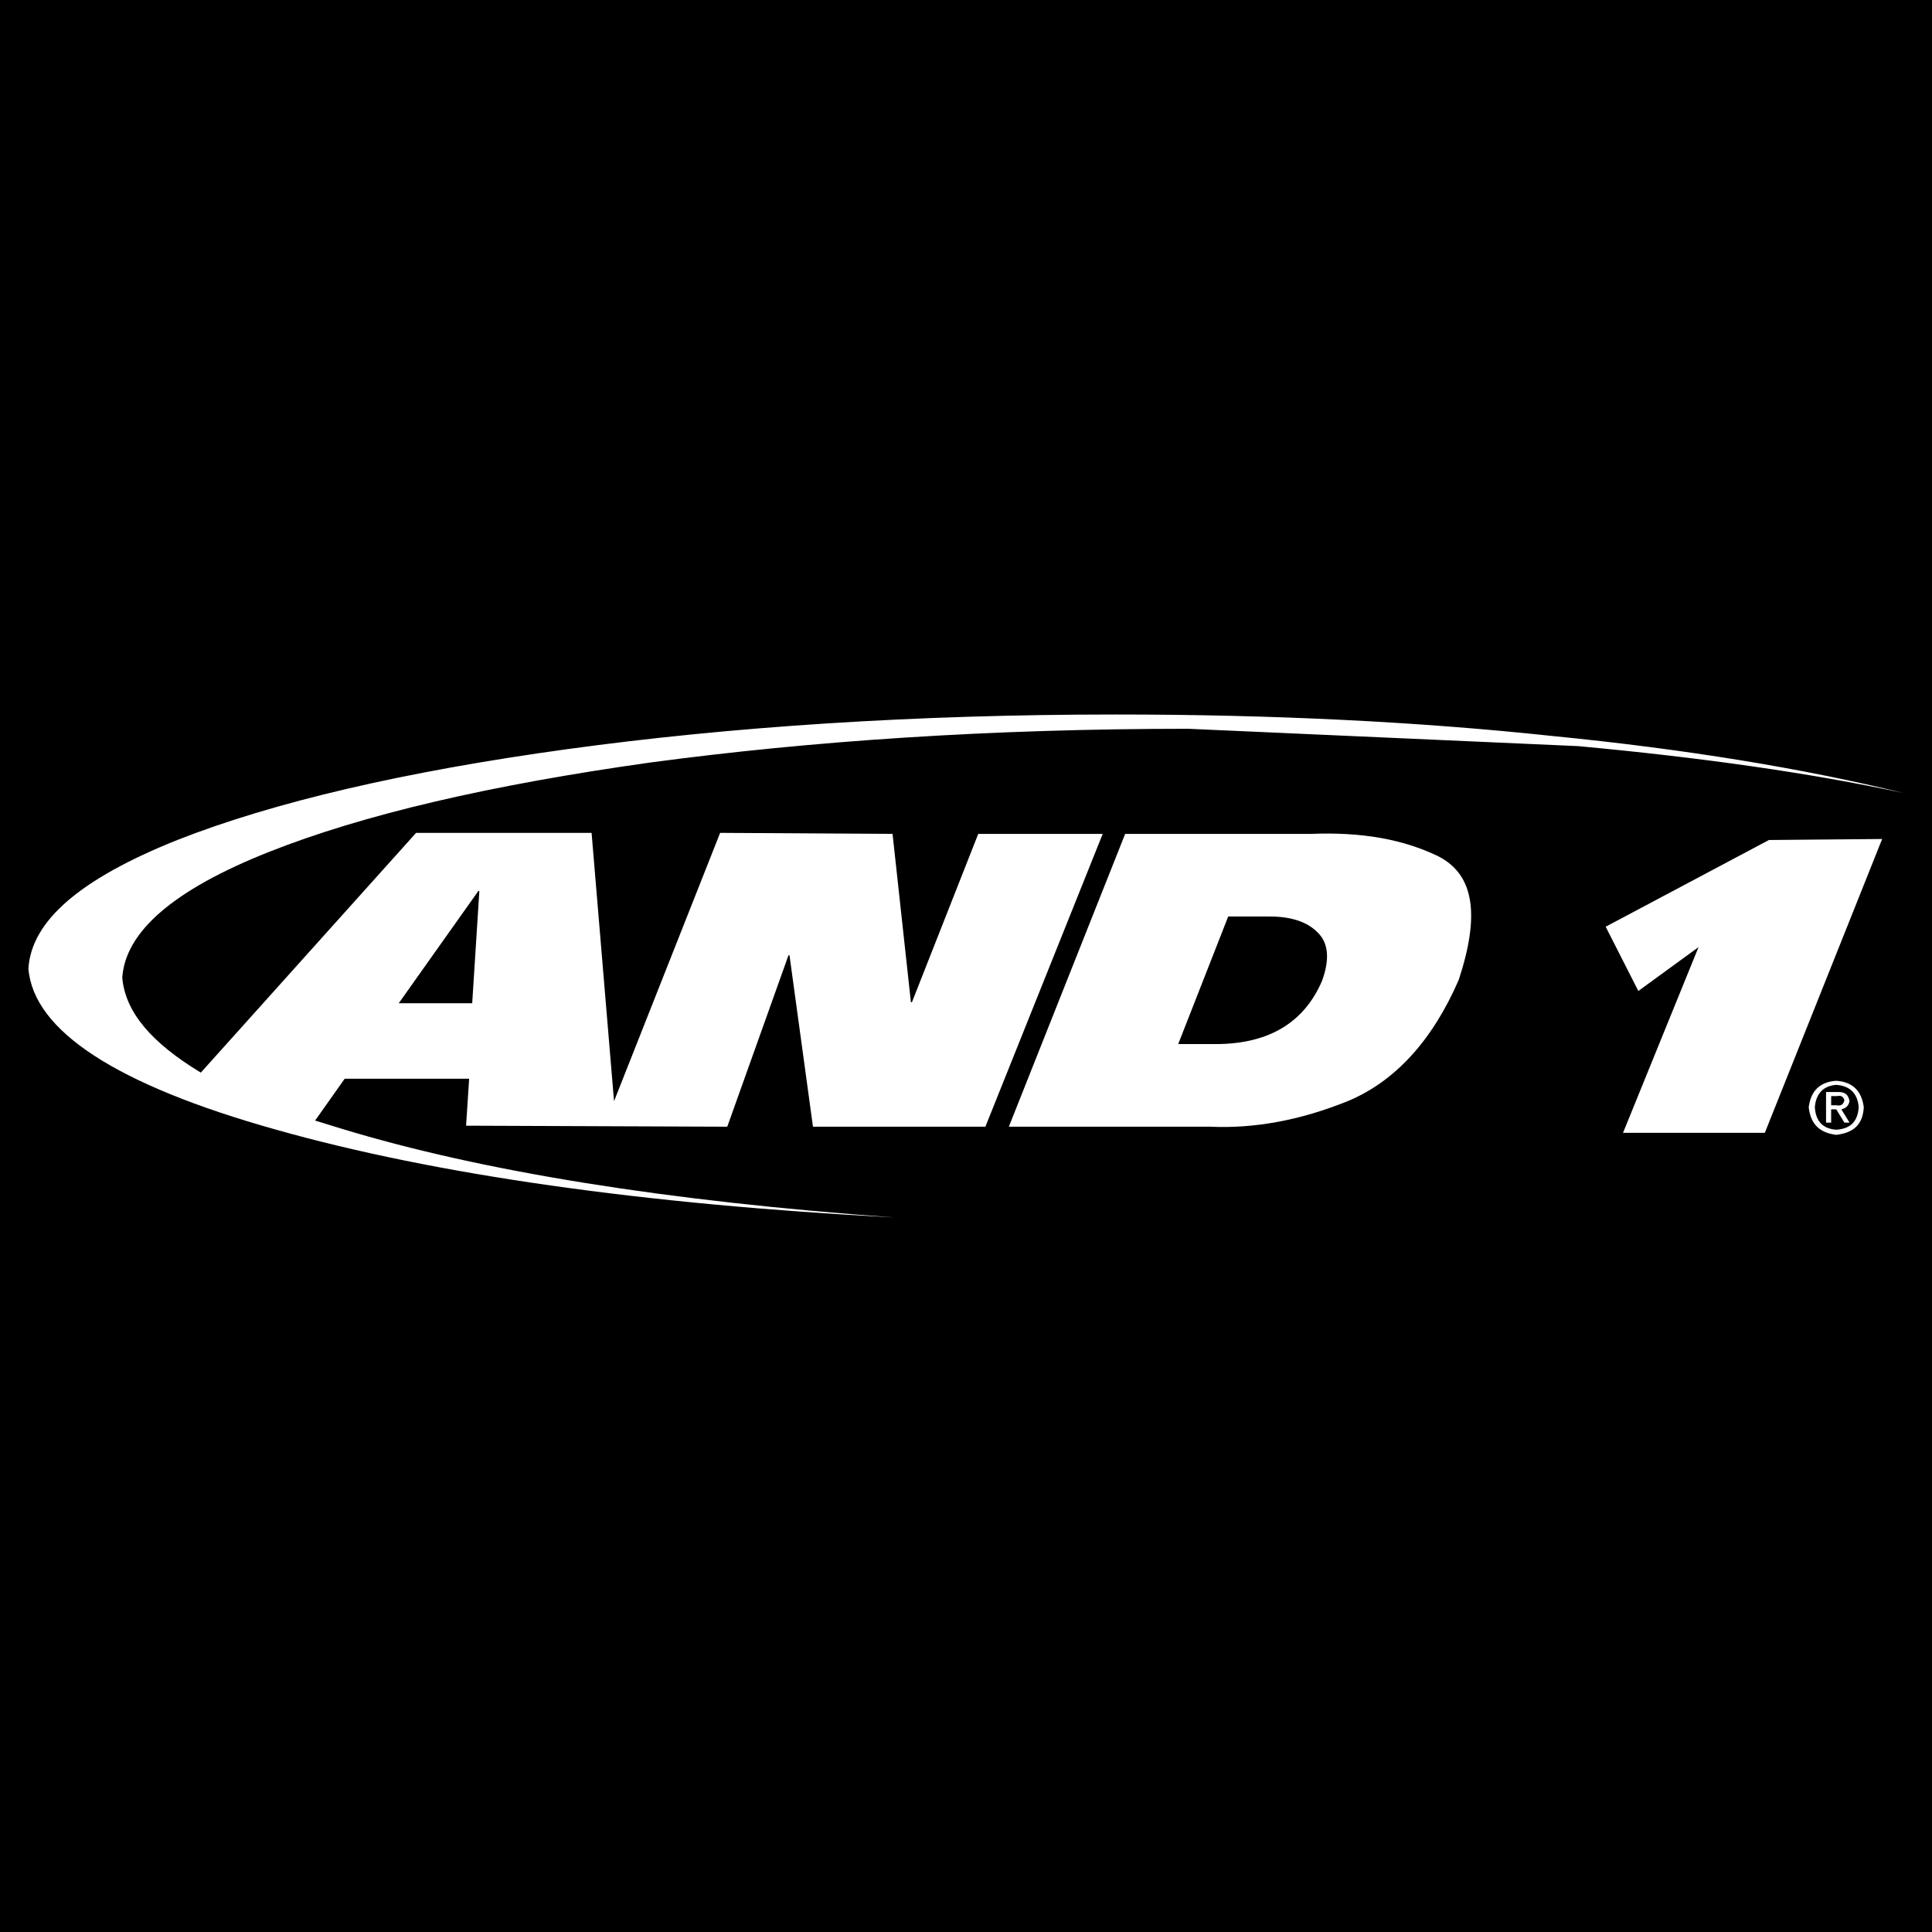
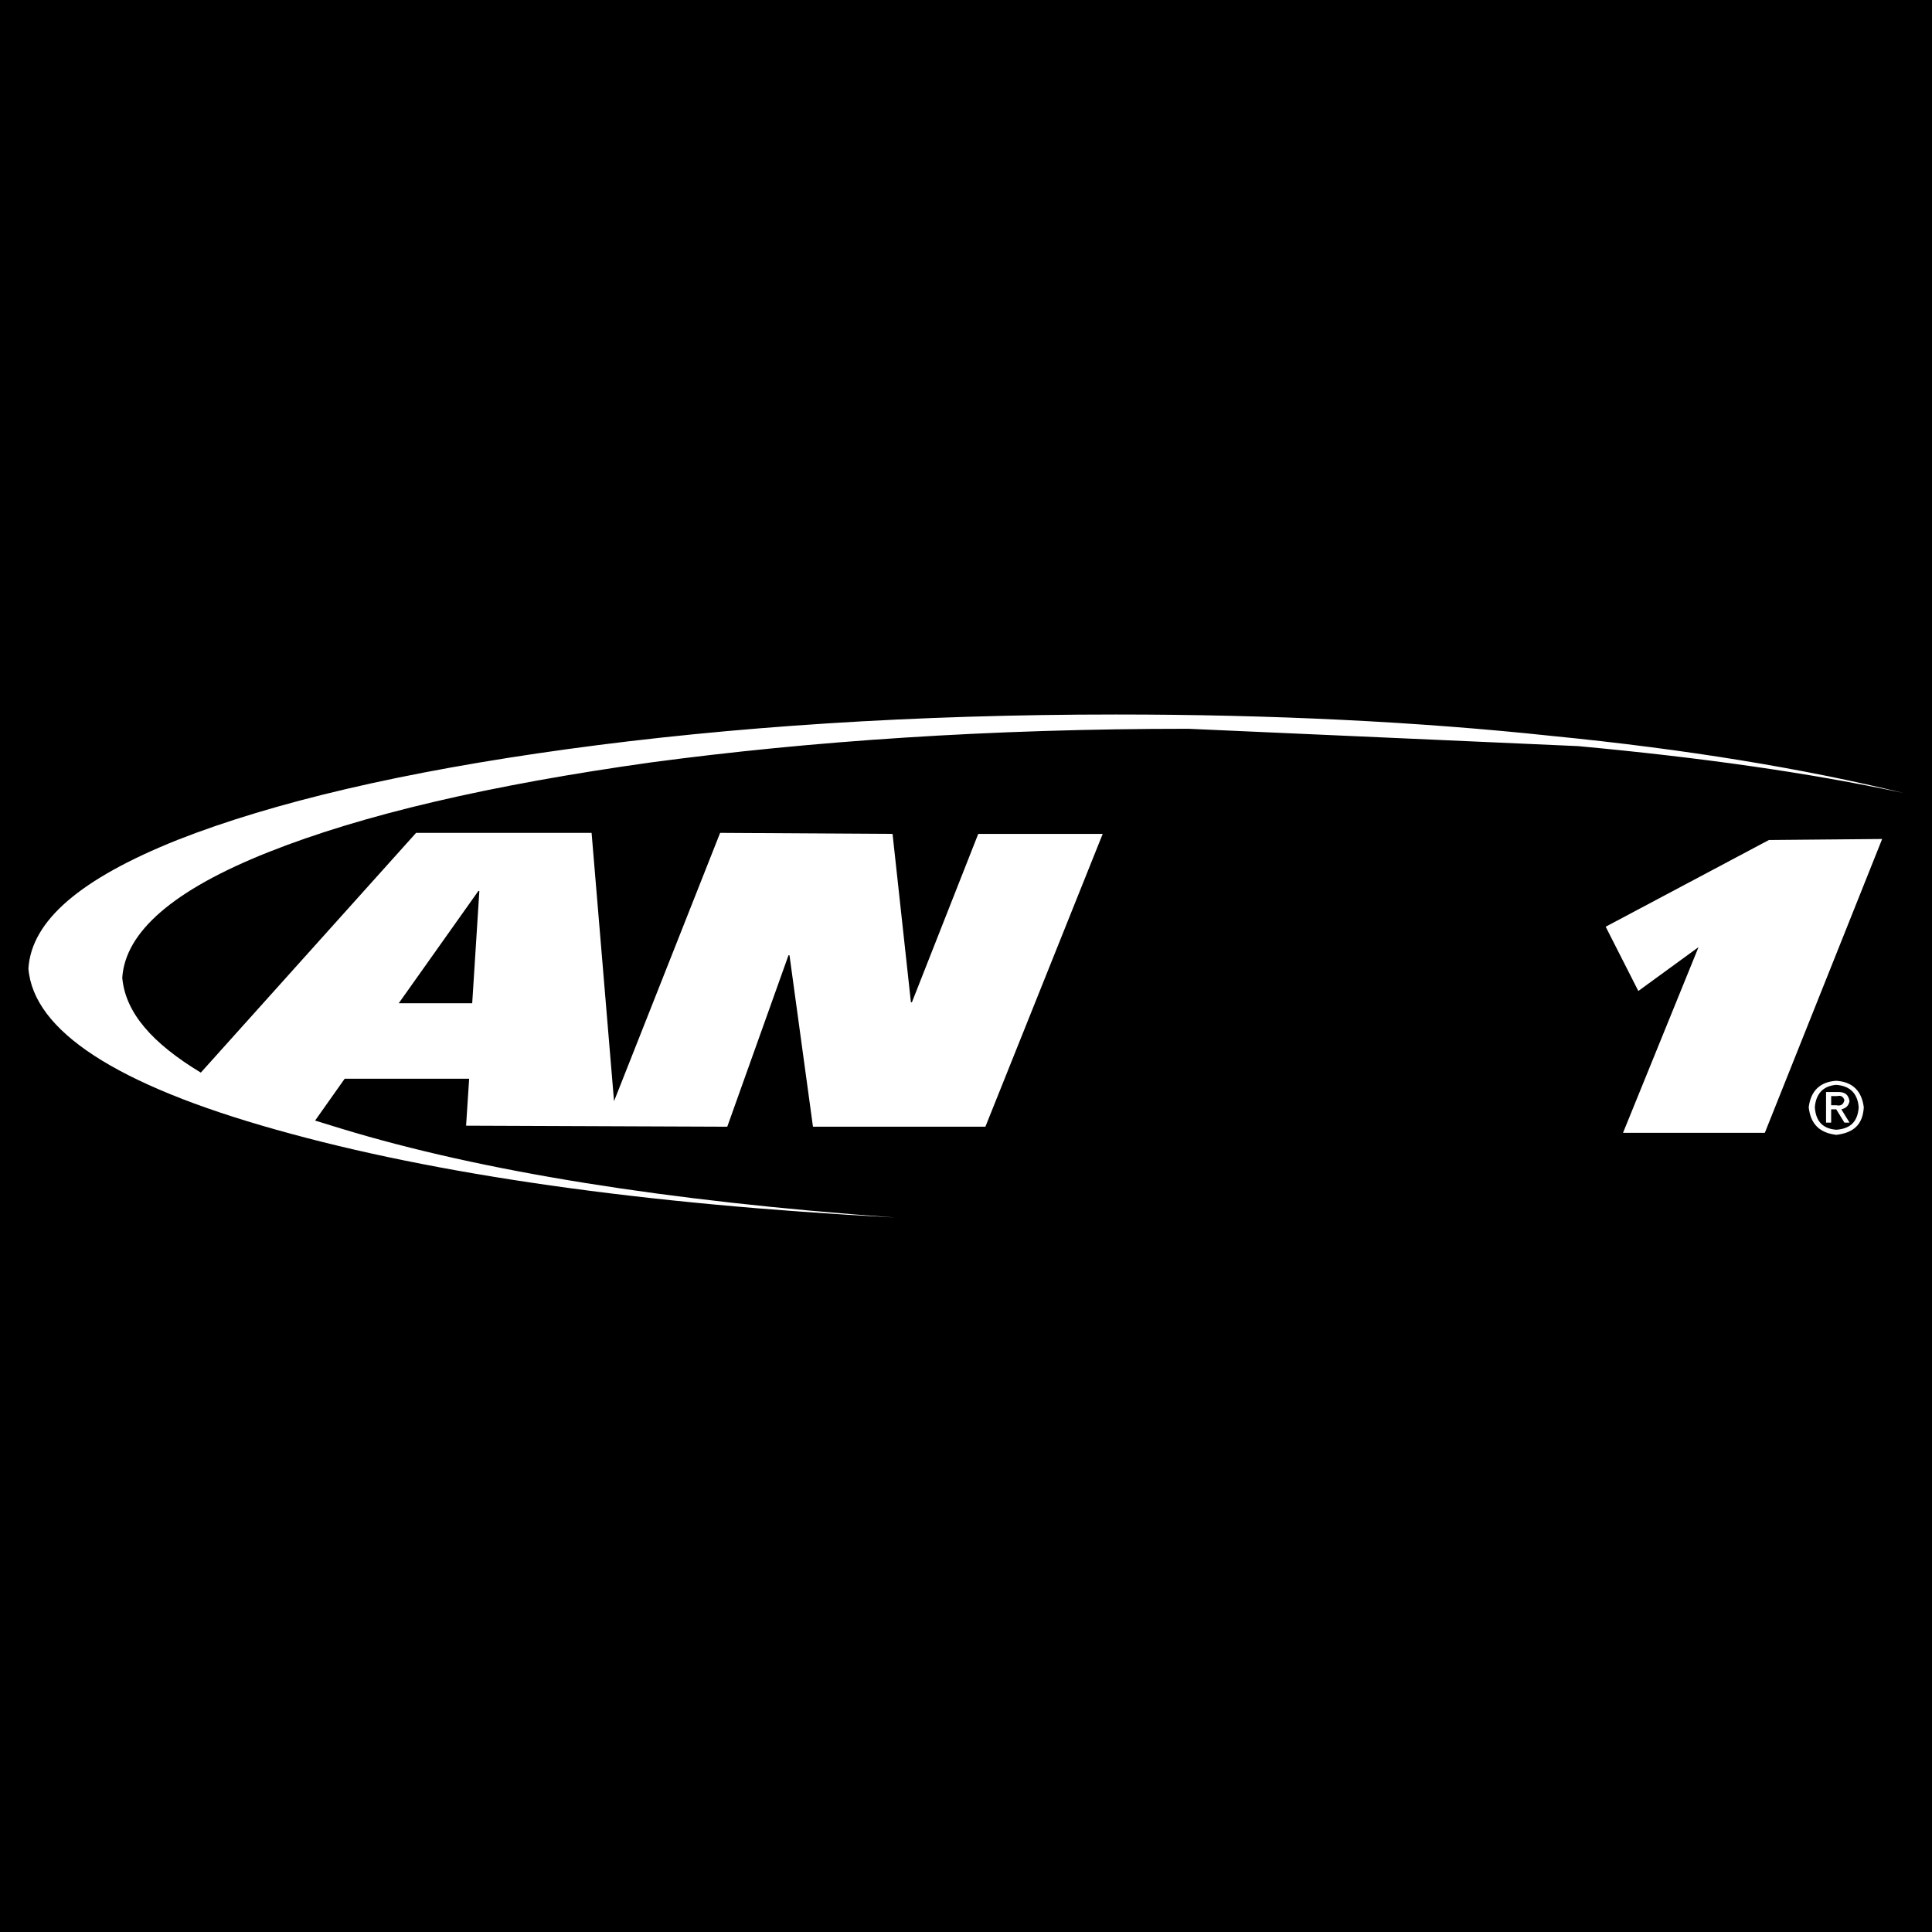
<svg xmlns="http://www.w3.org/2000/svg" width="2500" height="2500" viewBox="0 0 192.756 192.756">
  <g fill-rule="evenodd" clip-rule="evenodd">
    <path d="M0 0h192.756v192.756H0V0z" />
-     <path d="M130.783 83.197h-18.525l-11.605 29.213h20.053c4.377.203 8.957-.611 13.742-2.545 4.682-1.934 8.447-6.006 11.094-12.113 2.139-6.514 1.527-10.484-2.035-12.316-3.564-1.73-7.737-2.443-12.724-2.239zm-4.072 8.244c2.035 0 3.664.509 4.682 1.527 1.121 1.018 1.324 2.646.51 4.885-1.832 4.275-5.496 6.414-10.994 6.311h-3.357l4.986-12.723h4.173z" fill="#fff" />
    <path d="M110.018 83.197H97.6l-6.616 16.795h-.102L89.05 83.197l-17.202-.102-10.586 26.77-2.239-26.77H41.514l-21.478 23.92c-4.886-2.953-7.532-6.006-7.838-9.467.306-4.581 5.09-8.754 14.557-12.52 9.466-3.766 22.189-6.718 38.17-8.958 15.98-2.137 33.793-3.359 53.643-3.359l38.883 1.73c12.113 1.12 23.004 2.646 32.471 4.682-9.975-2.443-21.682-4.377-35.117-5.7-13.334-1.425-27.891-2.137-43.465-2.137-20.153 0-38.475 1.221-54.761 3.46s-29.315 5.293-38.883 9.059c-9.67 3.87-14.556 8.044-14.862 12.828.509 6.209 8.754 11.604 24.735 16.082 15.879 4.479 36.542 7.432 61.684 8.754-22.699-1.629-41.123-4.58-55.169-8.855l-2.647-.814 2.952-4.174h12.418l-.305 4.684 26.058.102 6.107-17.101h.102l2.341 17.101h17.203l11.705-29.215zm-62.295 5.699h.102l-.713 11.197h-7.329l7.94-11.197z" fill="#fff" />
    <path fill="#fff" d="M176.486 83.807l-16.287 8.652 3.258 6.412 6.006-4.376-7.533 18.525h14.148l11.705-29.314-11.297.101zM180.455 110.477c.203 1.729 1.119 2.543 2.748 2.748 1.73-.205 2.646-1.02 2.748-2.748-.203-1.629-1.119-2.545-2.748-2.646-1.629.101-2.545 1.017-2.748 2.646zm2.748 2.238c-1.322-.102-2.035-.814-2.137-2.238.102-1.324.814-2.139 2.137-2.24 1.426.102 2.139.916 2.24 2.24-.101 1.423-.814 2.136-2.24 2.238z" />
    <path d="M183.406 108.949h-1.221v3.053h.51v-1.322h.508l.814 1.322h.51l-.814-1.322c.406-.102.711-.307.814-.814-.103-.612-.408-.917-1.121-.917zm-.101.406c.408-.102.611.102.713.408-.102.406-.305.609-.814.508h-.508v-.916h.609z" fill="#fff" />
  </g>
</svg>